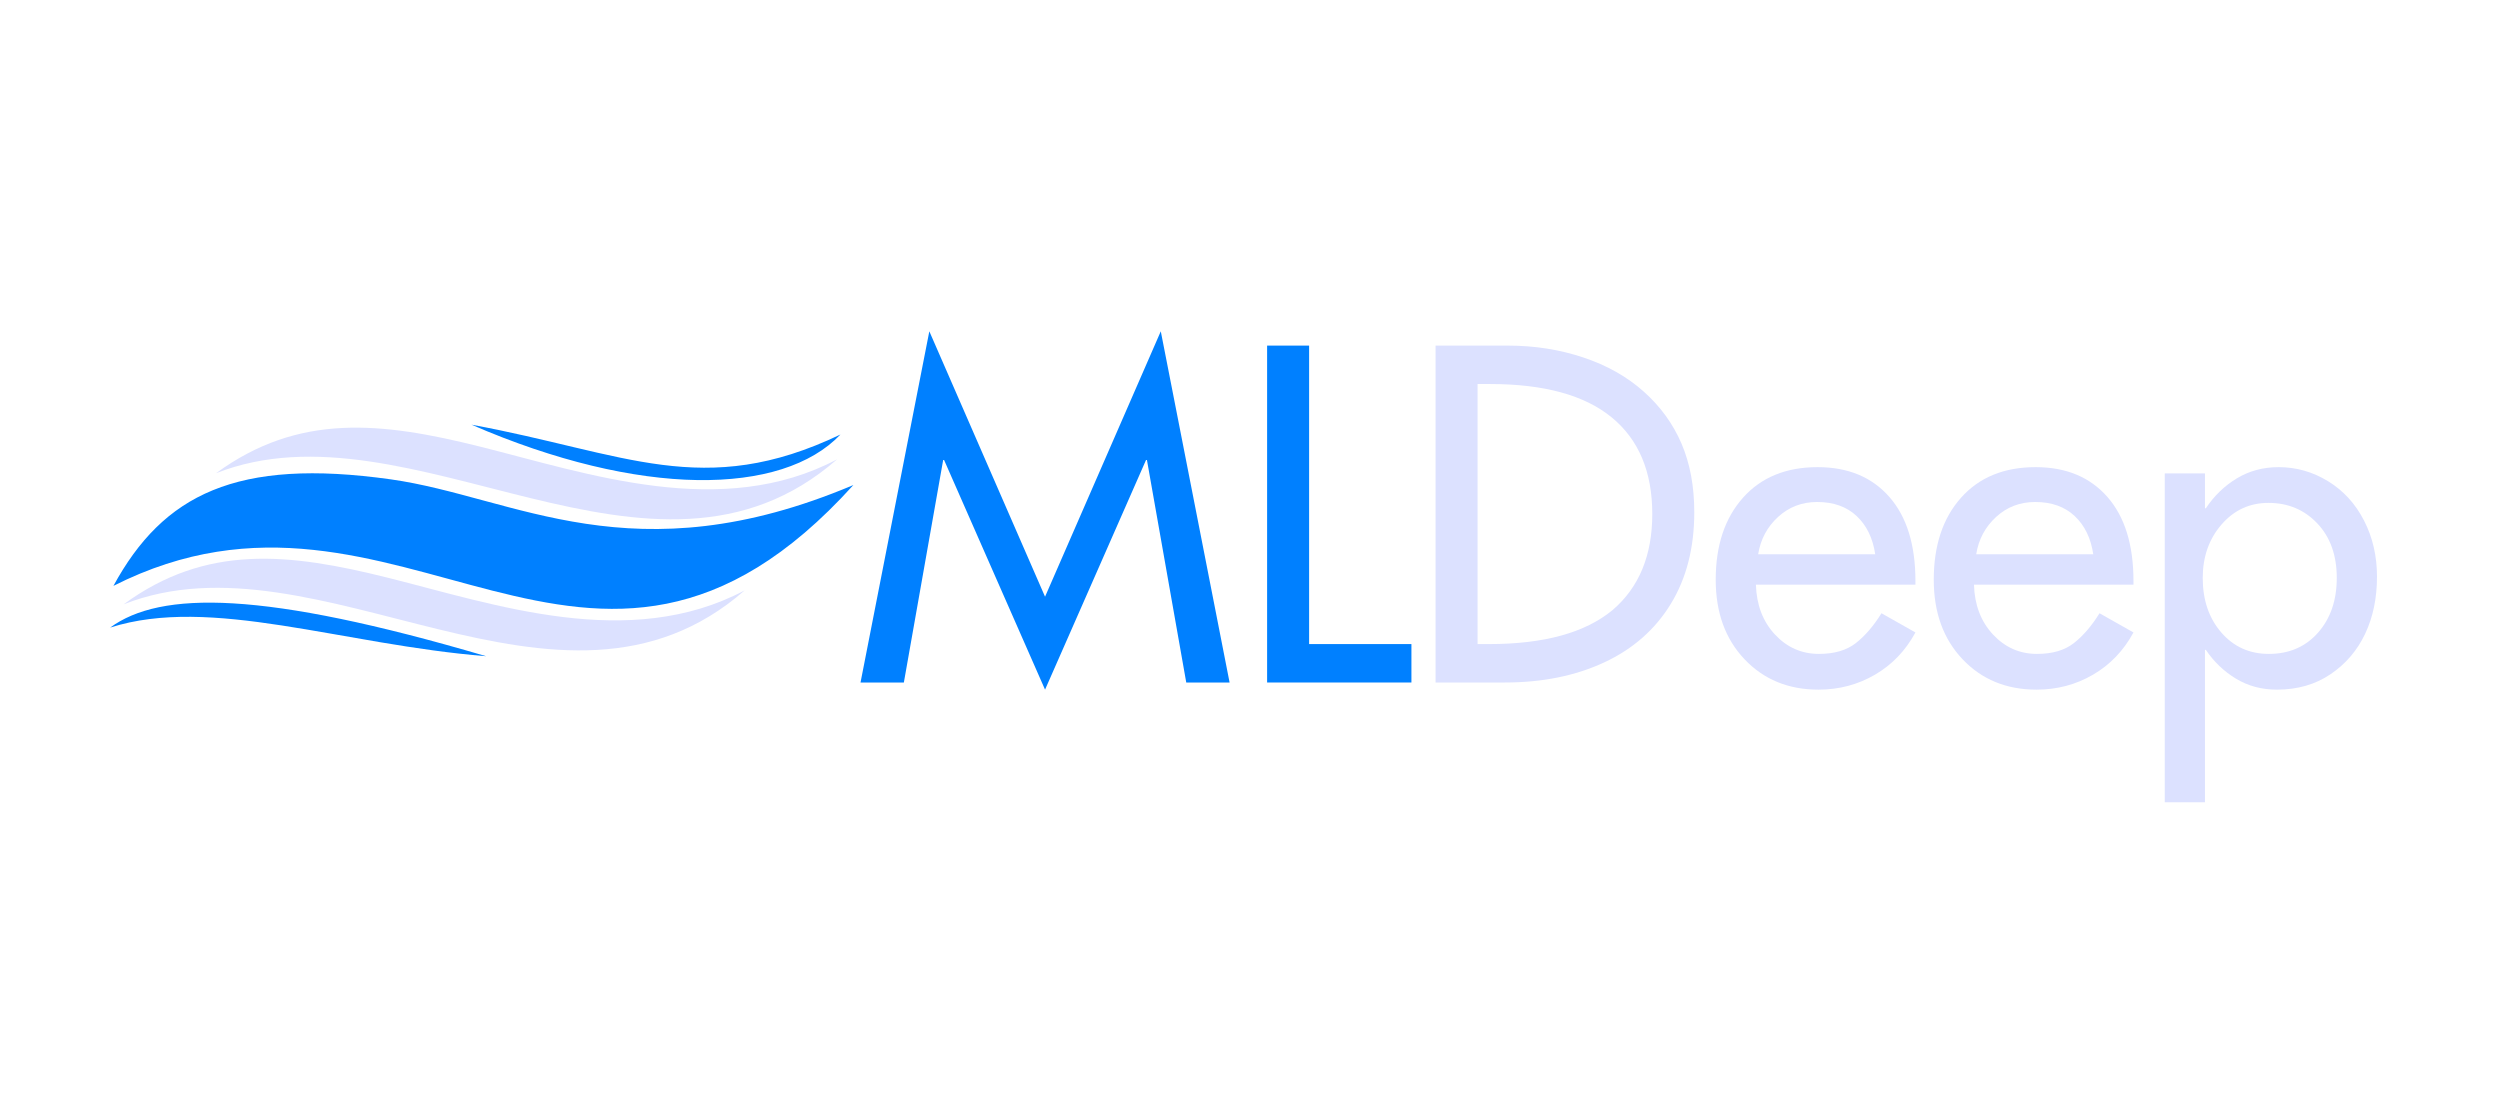
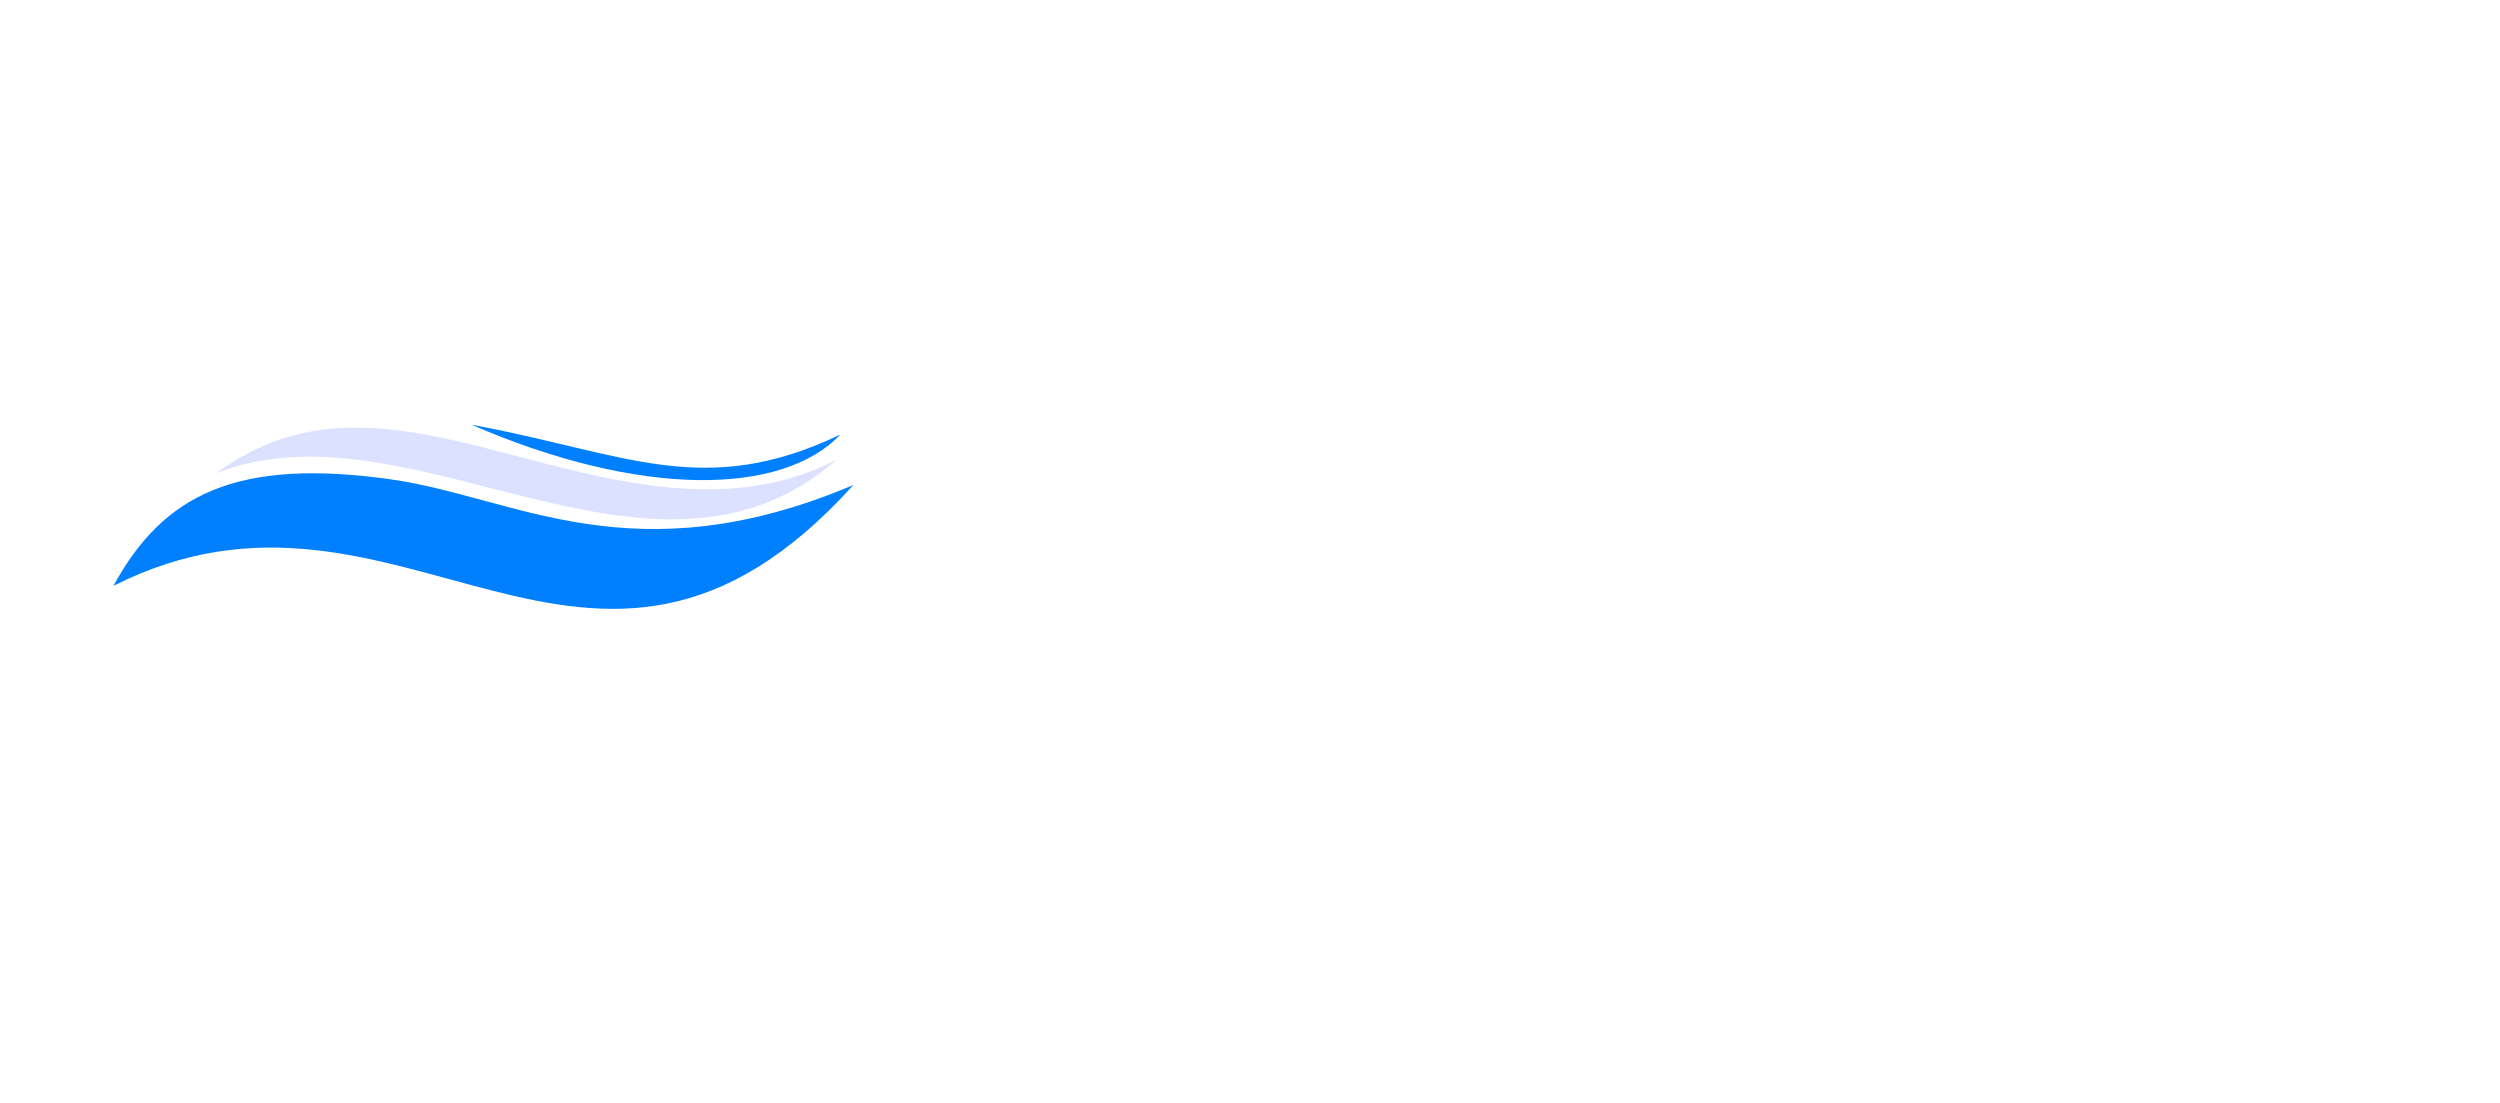
<svg xmlns="http://www.w3.org/2000/svg" width="3264" zoomAndPan="magnify" viewBox="0 0 2448 1080" height="1440" preserveAspectRatio="xMidYMid meet" version="1.0">
  <defs>
    <g />
    <clipPath id="d6de523cf9">
      <path d="M 16 282 L 385 282 L 385 335 L 16 335 Z M 16 282 " clip-rule="nonzero" />
    </clipPath>
    <clipPath id="4044cdc7a0">
      <path d="M 744 0.16 L 2247.762 0.16 L 2247.762 484.238 L 744 484.238 Z M 744 0.16 " clip-rule="nonzero" />
    </clipPath>
    <clipPath id="d4de482e6b">
-       <rect x="0" width="1504" y="0" height="485" />
-     </clipPath>
+       </clipPath>
    <clipPath id="e03e352812">
      <rect x="0" width="2248" y="0" height="485" />
    </clipPath>
  </defs>
  <g transform="matrix(1, 0, 0, 1, 92, 308)">
    <g clip-path="url(#e03e352812)">
      <path fill="#0080ff" d="M 19.059 265.688 C 67.812 176.262 139.469 140.07 290.824 161.406 C 412.254 178.555 527.238 258.332 743.625 166.941 C 484.746 453.309 300.621 123.25 19.059 265.688 Z M 19.059 265.688 " fill-opacity="1" fill-rule="nonzero" />
-       <path fill="#dce1ff" d="M 29.035 283.781 C 109.977 224.543 190.844 233.461 287.73 257.711 C 393.027 284.035 524.07 329.988 637.195 270.09 C 456.273 428.293 219.715 208.633 29.035 283.781 Z M 29.035 283.781 " fill-opacity="1" fill-rule="nonzero" />
      <path fill="#dce1ff" d="M 119.516 155.398 C 200.492 96.195 281.32 105.117 378.246 129.367 C 483.508 155.691 614.551 201.641 727.711 141.746 C 546.754 299.949 310.195 80.25 119.516 155.398 Z M 119.516 155.398 " fill-opacity="1" fill-rule="nonzero" />
      <g clip-path="url(#d6de523cf9)">
-         <path fill="#0080ff" d="M 15.855 306.539 C 65.41 270.309 165.5 270.238 384.07 334.574 C 242.691 323.18 114.344 274.969 15.855 306.539 Z M 15.855 306.539 " fill-opacity="1" fill-rule="nonzero" />
-       </g>
+         </g>
      <path fill="#0080ff" d="M 369.652 107.848 C 520.027 135.52 596.527 181.797 730.988 117.461 C 673.789 177.645 534.664 179.465 369.652 107.848 Z M 369.652 107.848 " fill-opacity="1" fill-rule="nonzero" />
      <g clip-path="url(#4044cdc7a0)">
        <g transform="matrix(1, 0, 0, 1, 744, 0)">
          <g clip-path="url(#d4de482e6b)">
            <g fill="#0080ff" fill-opacity="1">
              <g transform="translate(0.935, 360.304)">
                <g>
-                   <path d="M 73.062 -343.891 L 186.375 -84 L 299.703 -343.891 L 367.078 0 L 324.641 0 L 286.141 -217.891 L 285.266 -217.891 L 186.375 7 L 87.5 -217.891 L 86.625 -217.891 L 48.125 0 L 5.688 0 Z M 73.062 -343.891 " />
-                 </g>
+                   </g>
              </g>
            </g>
            <g fill="#0080ff" fill-opacity="1">
              <g transform="translate(373.258, 360.304)">
                <g>
                  <path d="M 72.625 -329.891 L 72.625 -37.625 L 172.812 -37.625 L 172.812 0 L 31.5 0 L 31.5 -329.891 Z M 72.625 -329.891 " />
                </g>
              </g>
            </g>
            <g fill="#dce1ff" fill-opacity="1">
              <g transform="translate(541.709, 360.304)">
                <g>
                  <path d="M 98.875 -329.891 C 124.832 -329.891 149.406 -326.023 172.594 -318.297 C 195.781 -310.566 215.539 -299.41 231.875 -284.828 C 248.219 -270.242 260.547 -253.25 268.859 -233.844 C 277.172 -214.445 281.328 -192.062 281.328 -166.688 C 281.328 -131.977 273.672 -102.082 258.359 -77 C 243.047 -51.914 221.312 -32.812 193.156 -19.688 C 165.008 -6.562 132.562 0 95.812 0 L 28 0 L 28 -329.891 Z M 69.125 -37.625 L 80.5 -37.625 C 134.164 -37.625 174.414 -48.707 201.25 -70.875 C 227.219 -93.039 240.203 -124.395 240.203 -164.938 C 240.203 -206.363 226.926 -237.941 200.375 -259.672 C 173.832 -281.398 134.164 -292.266 81.375 -292.266 L 69.125 -292.266 Z M 69.125 -37.625 " />
                </g>
              </g>
            </g>
            <g fill="#dce1ff" fill-opacity="1">
              <g transform="translate(832.654, 360.304)">
                <g>
                  <path d="M 206.938 -99.312 L 206.938 -95.812 L 50.75 -95.812 C 51.332 -75.977 57.531 -59.719 69.344 -47.031 C 81.156 -34.344 95.52 -28 112.438 -28 C 127.602 -28 139.707 -31.57 148.75 -38.719 C 157.789 -45.863 166.102 -55.562 173.688 -67.812 L 206.938 -49 C 197.312 -31.207 184.113 -17.426 167.344 -7.656 C 150.57 2.113 132.125 7 112 7 C 82.539 7 58.406 -2.914 39.594 -22.75 C 20.781 -42.582 11.375 -68.539 11.375 -100.625 C 11.375 -134.164 20.27 -160.926 38.062 -180.906 C 55.852 -200.883 80.207 -210.875 111.125 -210.875 C 140.875 -210.875 164.281 -201.176 181.344 -181.781 C 198.406 -162.383 206.938 -134.895 206.938 -99.312 Z M 167.562 -125.562 C 165.227 -141.312 159.176 -153.781 149.406 -162.969 C 139.633 -172.156 126.727 -176.75 110.688 -176.75 C 95.812 -176.75 83.051 -171.863 72.406 -162.094 C 61.758 -152.32 55.27 -140.145 52.938 -125.562 Z M 167.562 -125.562 " />
                </g>
              </g>
            </g>
            <g fill="#dce1ff" fill-opacity="1">
              <g transform="translate(1046.16, 360.304)">
                <g>
-                   <path d="M 206.938 -99.312 L 206.938 -95.812 L 50.75 -95.812 C 51.332 -75.977 57.531 -59.719 69.344 -47.031 C 81.156 -34.344 95.52 -28 112.438 -28 C 127.602 -28 139.707 -31.57 148.75 -38.719 C 157.789 -45.863 166.102 -55.562 173.688 -67.812 L 206.938 -49 C 197.312 -31.207 184.113 -17.426 167.344 -7.656 C 150.57 2.113 132.125 7 112 7 C 82.539 7 58.406 -2.914 39.594 -22.75 C 20.781 -42.582 11.375 -68.539 11.375 -100.625 C 11.375 -134.164 20.27 -160.926 38.062 -180.906 C 55.852 -200.883 80.207 -210.875 111.125 -210.875 C 140.875 -210.875 164.281 -201.176 181.344 -181.781 C 198.406 -162.383 206.938 -134.895 206.938 -99.312 Z M 167.562 -125.562 C 165.227 -141.312 159.176 -153.781 149.406 -162.969 C 139.633 -172.156 126.727 -176.75 110.688 -176.75 C 95.812 -176.75 83.051 -171.863 72.406 -162.094 C 61.758 -152.32 55.27 -140.145 52.938 -125.562 Z M 167.562 -125.562 " />
-                 </g>
+                   </g>
              </g>
            </g>
            <g fill="#dce1ff" fill-opacity="1">
              <g transform="translate(1259.665, 360.304)">
                <g>
                  <path d="M 133.875 7 C 119 7 105.656 3.426 93.844 -3.719 C 82.031 -10.863 72.188 -20.27 64.312 -31.938 L 63.438 -31.938 L 63.438 117.25 L 24.062 117.25 L 24.062 -204.75 L 63.438 -204.75 L 63.438 -170.625 L 64.312 -170.625 C 72.477 -182.875 82.613 -192.645 94.719 -199.938 C 106.82 -207.227 120.457 -210.875 135.625 -210.875 C 152.832 -210.875 168.945 -206.281 183.969 -197.094 C 198.988 -187.906 210.727 -175.07 219.188 -158.594 C 227.656 -142.113 231.891 -123.812 231.891 -103.688 C 231.891 -82.688 228.02 -64.02 220.281 -47.688 C 212.551 -31.352 201.25 -18.156 186.375 -8.094 C 171.5 1.969 154 7 133.875 7 Z M 192.5 -102.375 C 192.5 -124.539 186.156 -142.332 173.469 -155.75 C 160.781 -169.164 144.812 -175.875 125.562 -175.875 C 107.188 -175.875 91.875 -168.801 79.625 -154.656 C 67.375 -140.508 61.25 -123.082 61.25 -102.375 C 61.25 -80.789 67.301 -63 79.406 -49 C 91.508 -35 107.039 -28 126 -28 C 145.832 -28 161.875 -34.926 174.125 -48.781 C 186.375 -62.633 192.5 -80.5 192.5 -102.375 Z M 192.5 -102.375 " />
                </g>
              </g>
            </g>
          </g>
        </g>
      </g>
    </g>
  </g>
</svg>